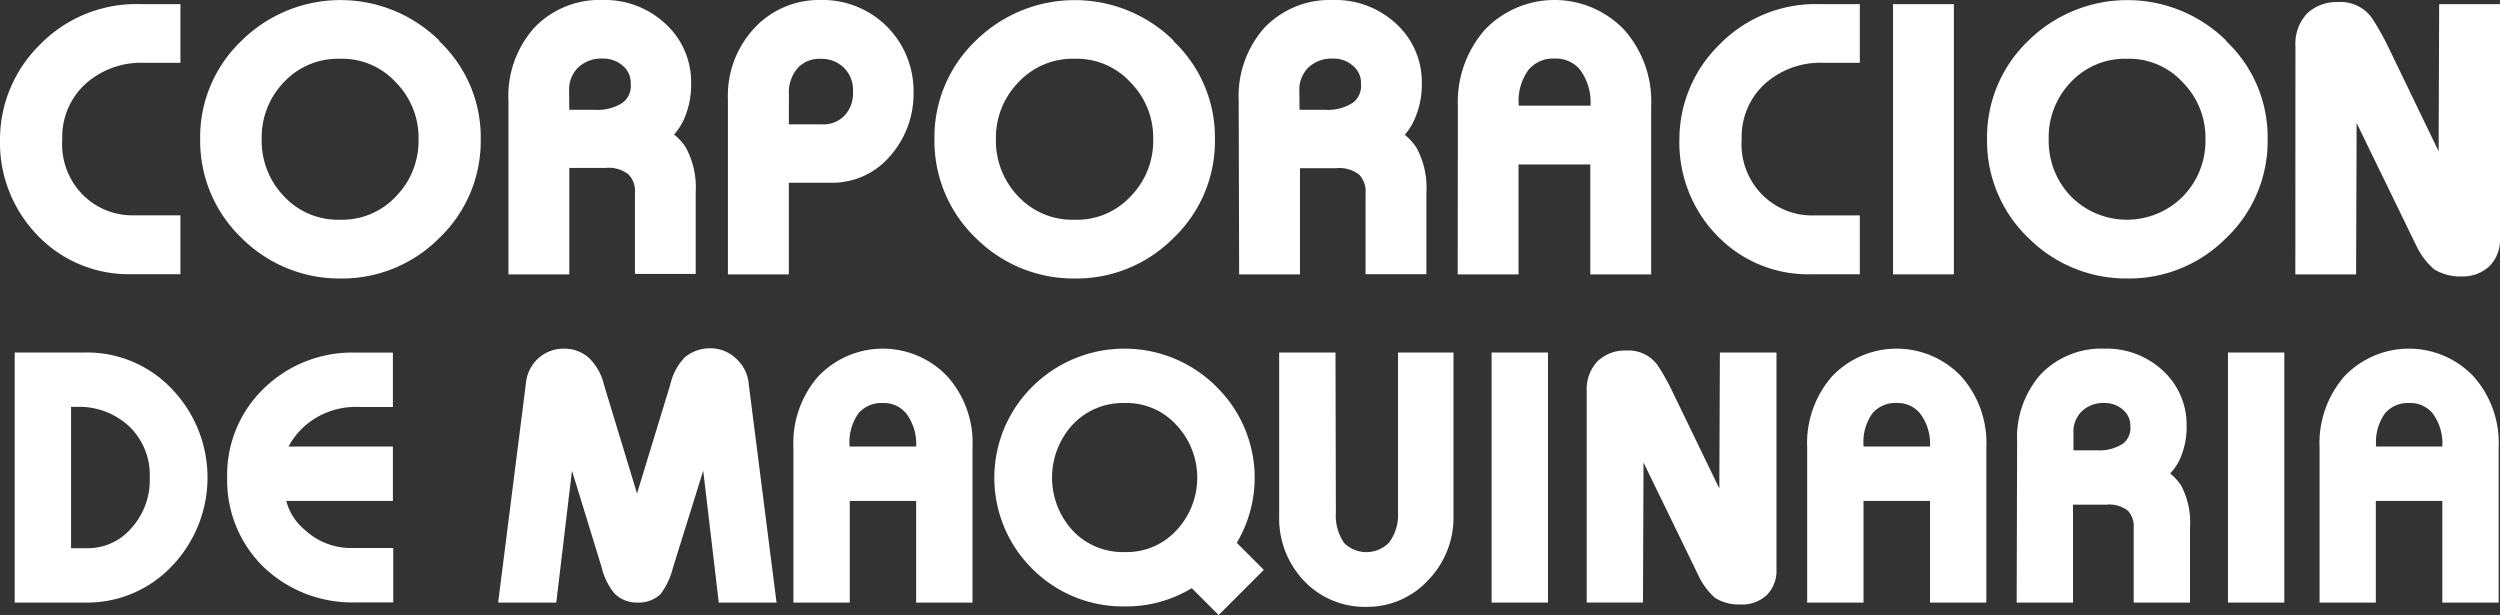
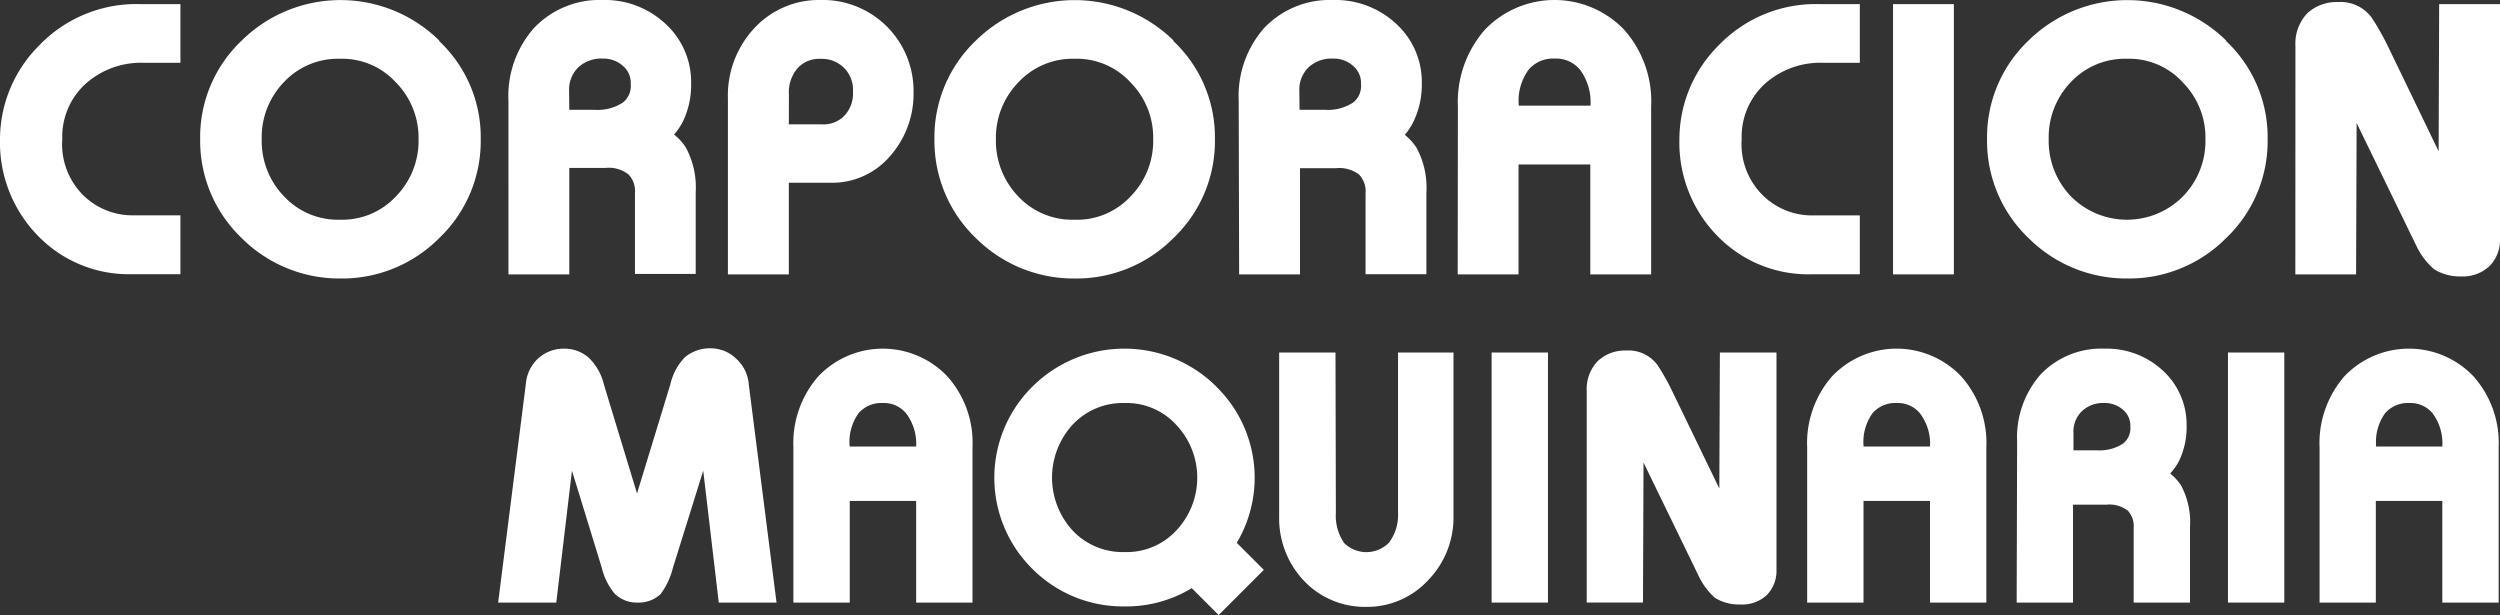
<svg xmlns="http://www.w3.org/2000/svg" viewBox="0 0 278.64 68.55">
  <rect x="0" y="0" width="278.64" height="68.55" fill="#333333" stroke="none" />
  <defs>
    <style>.cls-1,.cls-2{fill:#fff;}.cls-1{fill-rule:evenodd;}</style>
  </defs>
  <g id="Capa_2" data-name="Capa 2">
    <g id="Capa_1-2" data-name="Capa 1">
      <path class="cls-1" d="M16.06,7A9.28,9.28,0,0,0,9.44,9.43a8,8,0,0,0-2.5,6.09,8,8,0,0,0,2.4,6.3A7.8,7.8,0,0,0,14.68,24h5.43v6.56H14.68a14.09,14.09,0,0,1-10.5-4.33A14.86,14.86,0,0,1,0,15.52,14.81,14.81,0,0,1,4.36,5.07,15,15,0,0,1,15.68.46h4.43V7Z" />
      <path class="cls-1" d="M48.91,4.54a14.72,14.72,0,0,1,4.67,11,14.93,14.93,0,0,1-4.63,11,15.26,15.26,0,0,1-11,4.5,15.42,15.42,0,0,1-11-4.49,15,15,0,0,1-4.64-11,14.82,14.82,0,0,1,4.6-11,15.69,15.69,0,0,1,22.08,0ZM44.12,21.9a8.84,8.84,0,0,0,2.53-6.38,8.79,8.79,0,0,0-2.53-6.34,8.11,8.11,0,0,0-6.21-2.63,8.25,8.25,0,0,0-6.25,2.59,8.83,8.83,0,0,0-2.49,6.38,8.88,8.88,0,0,0,2.5,6.38,8.22,8.22,0,0,0,6.24,2.59A8.18,8.18,0,0,0,44.12,21.9Z" />
      <path class="cls-1" d="M63.45,12.24H66.3a5.12,5.12,0,0,0,3.11-.8,2.34,2.34,0,0,0,.89-2.08,2.47,2.47,0,0,0-.85-2,3.27,3.27,0,0,0-2.26-.83,3.77,3.77,0,0,0-2.76,1,3.46,3.46,0,0,0-1,2.61Zm-6.78-1a11.44,11.44,0,0,1,2.86-8.13A10.06,10.06,0,0,1,67.19,0a9.88,9.88,0,0,1,7,2.67,8.77,8.77,0,0,1,2.84,6.57,9.43,9.43,0,0,1-.89,4.25A7.14,7.14,0,0,1,75.13,15a5.78,5.78,0,0,1,1.31,1.44,9.32,9.32,0,0,1,1.1,5v9.09H70.77v-9a2.69,2.69,0,0,0-.72-2.09,3.58,3.58,0,0,0-2.6-.72h-4V30.58H56.67Z" />
      <path class="cls-1" d="M87.92,13.86h3.69a3.25,3.25,0,0,0,2.46-.92,3.59,3.59,0,0,0,1-2.7,3.48,3.48,0,0,0-1-2.68,3.54,3.54,0,0,0-2.63-1,3.25,3.25,0,0,0-2.51,1,4.12,4.12,0,0,0-1,3ZM81.13,11a11,11,0,0,1,3-7.92A9.8,9.8,0,0,1,91.34,0a10.13,10.13,0,0,1,10.48,10.24,10.48,10.48,0,0,1-2.59,7.13,8.49,8.49,0,0,1-6.58,3H87.92V30.58H81.13Z" />
      <path class="cls-1" d="M130.75,4.54a14.74,14.74,0,0,1,4.66,11,14.89,14.89,0,0,1-4.63,11,15.23,15.23,0,0,1-11,4.5,15.42,15.42,0,0,1-11-4.49,15,15,0,0,1-4.63-11,14.85,14.85,0,0,1,4.59-11,15.71,15.71,0,0,1,22.09,0ZM126,21.9a8.8,8.8,0,0,0,2.53-6.38A8.75,8.75,0,0,0,126,9.18a8.11,8.11,0,0,0-6.21-2.63,8.26,8.26,0,0,0-6.25,2.59A8.87,8.87,0,0,0,111,15.52a8.92,8.92,0,0,0,2.5,6.38,8.24,8.24,0,0,0,6.24,2.59A8.15,8.15,0,0,0,126,21.9Z" />
      <path class="cls-1" d="M144.84,12.24h2.84a5.15,5.15,0,0,0,3.12-.8,2.34,2.34,0,0,0,.89-2.08,2.45,2.45,0,0,0-.86-2,3.25,3.25,0,0,0-2.26-.83,3.76,3.76,0,0,0-2.75,1,3.46,3.46,0,0,0-1,2.61Zm-6.78-1a11.48,11.48,0,0,1,2.85-8.13A10.08,10.08,0,0,1,148.57,0a9.91,9.91,0,0,1,7.06,2.67,8.77,8.77,0,0,1,2.84,6.57,9.44,9.44,0,0,1-.9,4.25,6.76,6.76,0,0,1-1,1.54,6,6,0,0,1,1.31,1.44,9.32,9.32,0,0,1,1.1,5v9.09h-6.78v-9a2.73,2.73,0,0,0-.71-2.09,3.59,3.59,0,0,0-2.6-.72h-4V30.58h-6.78Z" />
      <path class="cls-1" d="M169.27,11.78h8a6.09,6.09,0,0,0-1.16-4,3.45,3.45,0,0,0-2.84-1.25,3.56,3.56,0,0,0-2.89,1.23,5.84,5.84,0,0,0-1.11,3.89Zm-6.78.12a12.23,12.23,0,0,1,3-8.58,10.75,10.75,0,0,1,15.54,0,12.05,12.05,0,0,1,3,8.58V30.58h-6.78V18.33h-8V30.58h-6.78Z" />
      <path class="cls-1" d="M203.24,7a9.25,9.25,0,0,0-6.62,2.42,8,8,0,0,0-2.5,6.09,8,8,0,0,0,2.4,6.3,7.81,7.81,0,0,0,5.33,2.2h5.44v6.56h-5.44a14.08,14.08,0,0,1-10.49-4.33,14.86,14.86,0,0,1-4.18-10.73,14.78,14.78,0,0,1,4.37-10.45A15,15,0,0,1,202.85.46h4.44V7Z" />
      <rect class="cls-2" x="210.99" y="0.46" width="6.78" height="30.12" />
      <path class="cls-1" d="M248.08,4.54a14.71,14.71,0,0,1,4.66,11,14.89,14.89,0,0,1-4.63,11,15.22,15.22,0,0,1-11,4.5,15.41,15.41,0,0,1-11-4.49,14.94,14.94,0,0,1-4.64-11,14.85,14.85,0,0,1,4.59-11,15.71,15.71,0,0,1,22.09,0ZM243.29,21.9a8.83,8.83,0,0,0,2.52-6.38,8.75,8.75,0,0,0-2.53-6.34,8.08,8.08,0,0,0-6.2-2.63,8.27,8.27,0,0,0-6.26,2.59,8.86,8.86,0,0,0-2.48,6.38,8.91,8.91,0,0,0,2.49,6.38,8.79,8.79,0,0,0,12.46,0Z" />
      <path class="cls-1" d="M255.84,5.12a4.9,4.9,0,0,1,1.33-3.65A4.81,4.81,0,0,1,260.58.23,4.28,4.28,0,0,1,264.36,2a28.89,28.89,0,0,1,1.76,3.1l5.68,11.76L271.86.46h6.78V26.65a4.13,4.13,0,0,1-1.16,3,4.35,4.35,0,0,1-3.2,1.16,5.41,5.41,0,0,1-3-.81,8.17,8.17,0,0,1-2-2.68l-6.62-13.61-.06,16.87h-6.77Z" />
      <path class="cls-1" d="M135.53,43.06a14.19,14.19,0,0,1,0,20.37,14.09,14.09,0,0,1-10.22,4.16,14.26,14.26,0,0,1-10.21-4.15,14.28,14.28,0,0,1,0-20.38,14.53,14.53,0,0,1,20.44,0ZM131.1,59.13a8.58,8.58,0,0,0,0-11.78,7.49,7.49,0,0,0-5.75-2.43,7.66,7.66,0,0,0-5.79,2.4,8.73,8.73,0,0,0,0,11.82,7.66,7.66,0,0,0,5.78,2.39A7.52,7.52,0,0,0,131.1,59.13Z" />
-       <path class="cls-1" d="M7.92,61.1H9.7a6.37,6.37,0,0,0,4.91-2.2,8,8,0,0,0,2.08-5.67,7.48,7.48,0,0,0-2.26-5.68,8.18,8.18,0,0,0-5.94-2.2H7.92ZM1.64,39.29H9.42a13,13,0,0,1,9.79,4.12,14.25,14.25,0,0,1,0,19.63,13,13,0,0,1-9.75,4.12H1.64Z" />
-       <path class="cls-1" d="M31.91,55.83A6.18,6.18,0,0,0,34,59.08a7.53,7.53,0,0,0,5.13,2h4.7v6.06h-4.1A14.32,14.32,0,0,1,29.4,63.22a13.48,13.48,0,0,1-4.08-10,13.37,13.37,0,0,1,4.08-9.92,14.12,14.12,0,0,1,10.29-4h4.1v6.06H40.08A8.67,8.67,0,0,0,34,47.45a8.46,8.46,0,0,0-1.84,2.32H43.79v6.06Z" />
      <path class="cls-1" d="M58.61,42.78A4.33,4.33,0,0,1,60,39.93a4.23,4.23,0,0,1,2.81-1.07,4.11,4.11,0,0,1,2.8,1,6.1,6.1,0,0,1,1.7,3L71,55l3.72-12.18a6.38,6.38,0,0,1,1.61-3,4.38,4.38,0,0,1,2.89-1A4.08,4.08,0,0,1,82,39.93a4.28,4.28,0,0,1,1.45,2.87l3.1,24.36H80.11l-1.73-14.7L75,63.29a8.08,8.08,0,0,1-1.38,2.93,3.56,3.56,0,0,1-2.55.94,3.52,3.52,0,0,1-2.57-1,7.13,7.13,0,0,1-1.44-2.92L63.75,52.46,62,67.16H55.52Z" />
      <path class="cls-1" d="M94.71,49.77h7.4A5.62,5.62,0,0,0,101,46.08a3.21,3.21,0,0,0-2.63-1.16,3.34,3.34,0,0,0-2.68,1.14,5.48,5.48,0,0,0-1,3.6Zm-6.28.11a11.3,11.3,0,0,1,2.78-7.94,9.92,9.92,0,0,1,14.37,0,11.11,11.11,0,0,1,2.81,7.94V67.16h-6.28V55.83h-7.4V67.16H88.43Z" />
      <path class="cls-1" d="M148.89,57.15a5.39,5.39,0,0,0,.93,3.38,3.53,3.53,0,0,0,5-.06,5.15,5.15,0,0,0,1-3.32V39.29H162V57.51a10,10,0,0,1-2.8,7.13,9.25,9.25,0,0,1-6.93,3,9.35,9.35,0,0,1-6.94-2.91,10.11,10.11,0,0,1-2.76-7.17V39.29h6.28Z" />
      <rect class="cls-2" x="166.25" y="39.29" width="6.28" height="27.87" />
      <path class="cls-1" d="M176.85,43.6a4.51,4.51,0,0,1,1.24-3.37,4.43,4.43,0,0,1,3.15-1.16,4,4,0,0,1,3.5,1.62,24.69,24.69,0,0,1,1.62,2.87l5.27,10.89.06-15.16H198V63.53a3.82,3.82,0,0,1-1.07,2.78,4,4,0,0,1-3,1.06,5,5,0,0,1-2.79-.74,7.72,7.72,0,0,1-1.84-2.49l-6.12-12.59-.06,15.61h-6.27Z" />
      <path class="cls-1" d="M207.7,49.77h7.41A5.56,5.56,0,0,0,214,46.08a3.18,3.18,0,0,0-2.62-1.16,3.33,3.33,0,0,0-2.68,1.14,5.48,5.48,0,0,0-1,3.6Zm-6.28.11a11.3,11.3,0,0,1,2.78-7.94,9.93,9.93,0,0,1,14.38,0,11.16,11.16,0,0,1,2.81,7.94V67.16h-6.28V55.83H207.7V67.16h-6.28Z" />
      <path class="cls-1" d="M231.1,50.19h2.63a4.79,4.79,0,0,0,2.88-.74,2.16,2.16,0,0,0,.83-1.92,2.3,2.3,0,0,0-.8-1.84,3,3,0,0,0-2.09-.77,3.4,3.4,0,0,0-2.54.94,3.16,3.16,0,0,0-.91,2.41Zm-6.28-.95a10.62,10.62,0,0,1,2.64-7.53,9.34,9.34,0,0,1,7.09-2.85,9.17,9.17,0,0,1,6.54,2.47,8.15,8.15,0,0,1,2.62,6.09,8.68,8.68,0,0,1-.83,3.93,6.26,6.26,0,0,1-1,1.42,6.1,6.1,0,0,1,1.21,1.33,8.67,8.67,0,0,1,1,4.65v8.41h-6.28v-8.3a2.53,2.53,0,0,0-.65-1.94,3.36,3.36,0,0,0-2.41-.67h-3.7V67.16h-6.28Z" />
      <rect class="cls-2" x="248.32" y="39.29" width="6.28" height="27.87" />
      <path class="cls-1" d="M264.8,49.77h7.41a5.62,5.62,0,0,0-1.07-3.69,3.21,3.21,0,0,0-2.63-1.16,3.34,3.34,0,0,0-2.68,1.14,5.48,5.48,0,0,0-1,3.6Zm-6.27.11a11.33,11.33,0,0,1,2.77-7.94,9.93,9.93,0,0,1,14.38,0,11.16,11.16,0,0,1,2.81,7.94V67.16h-6.28V55.83H264.8V67.16h-6.27Z" />
      <rect class="cls-2" x="131.56" y="58.26" width="7.12" height="9.11" transform="translate(-4.84 113.94) rotate(-45)" />
    </g>
  </g>
</svg>